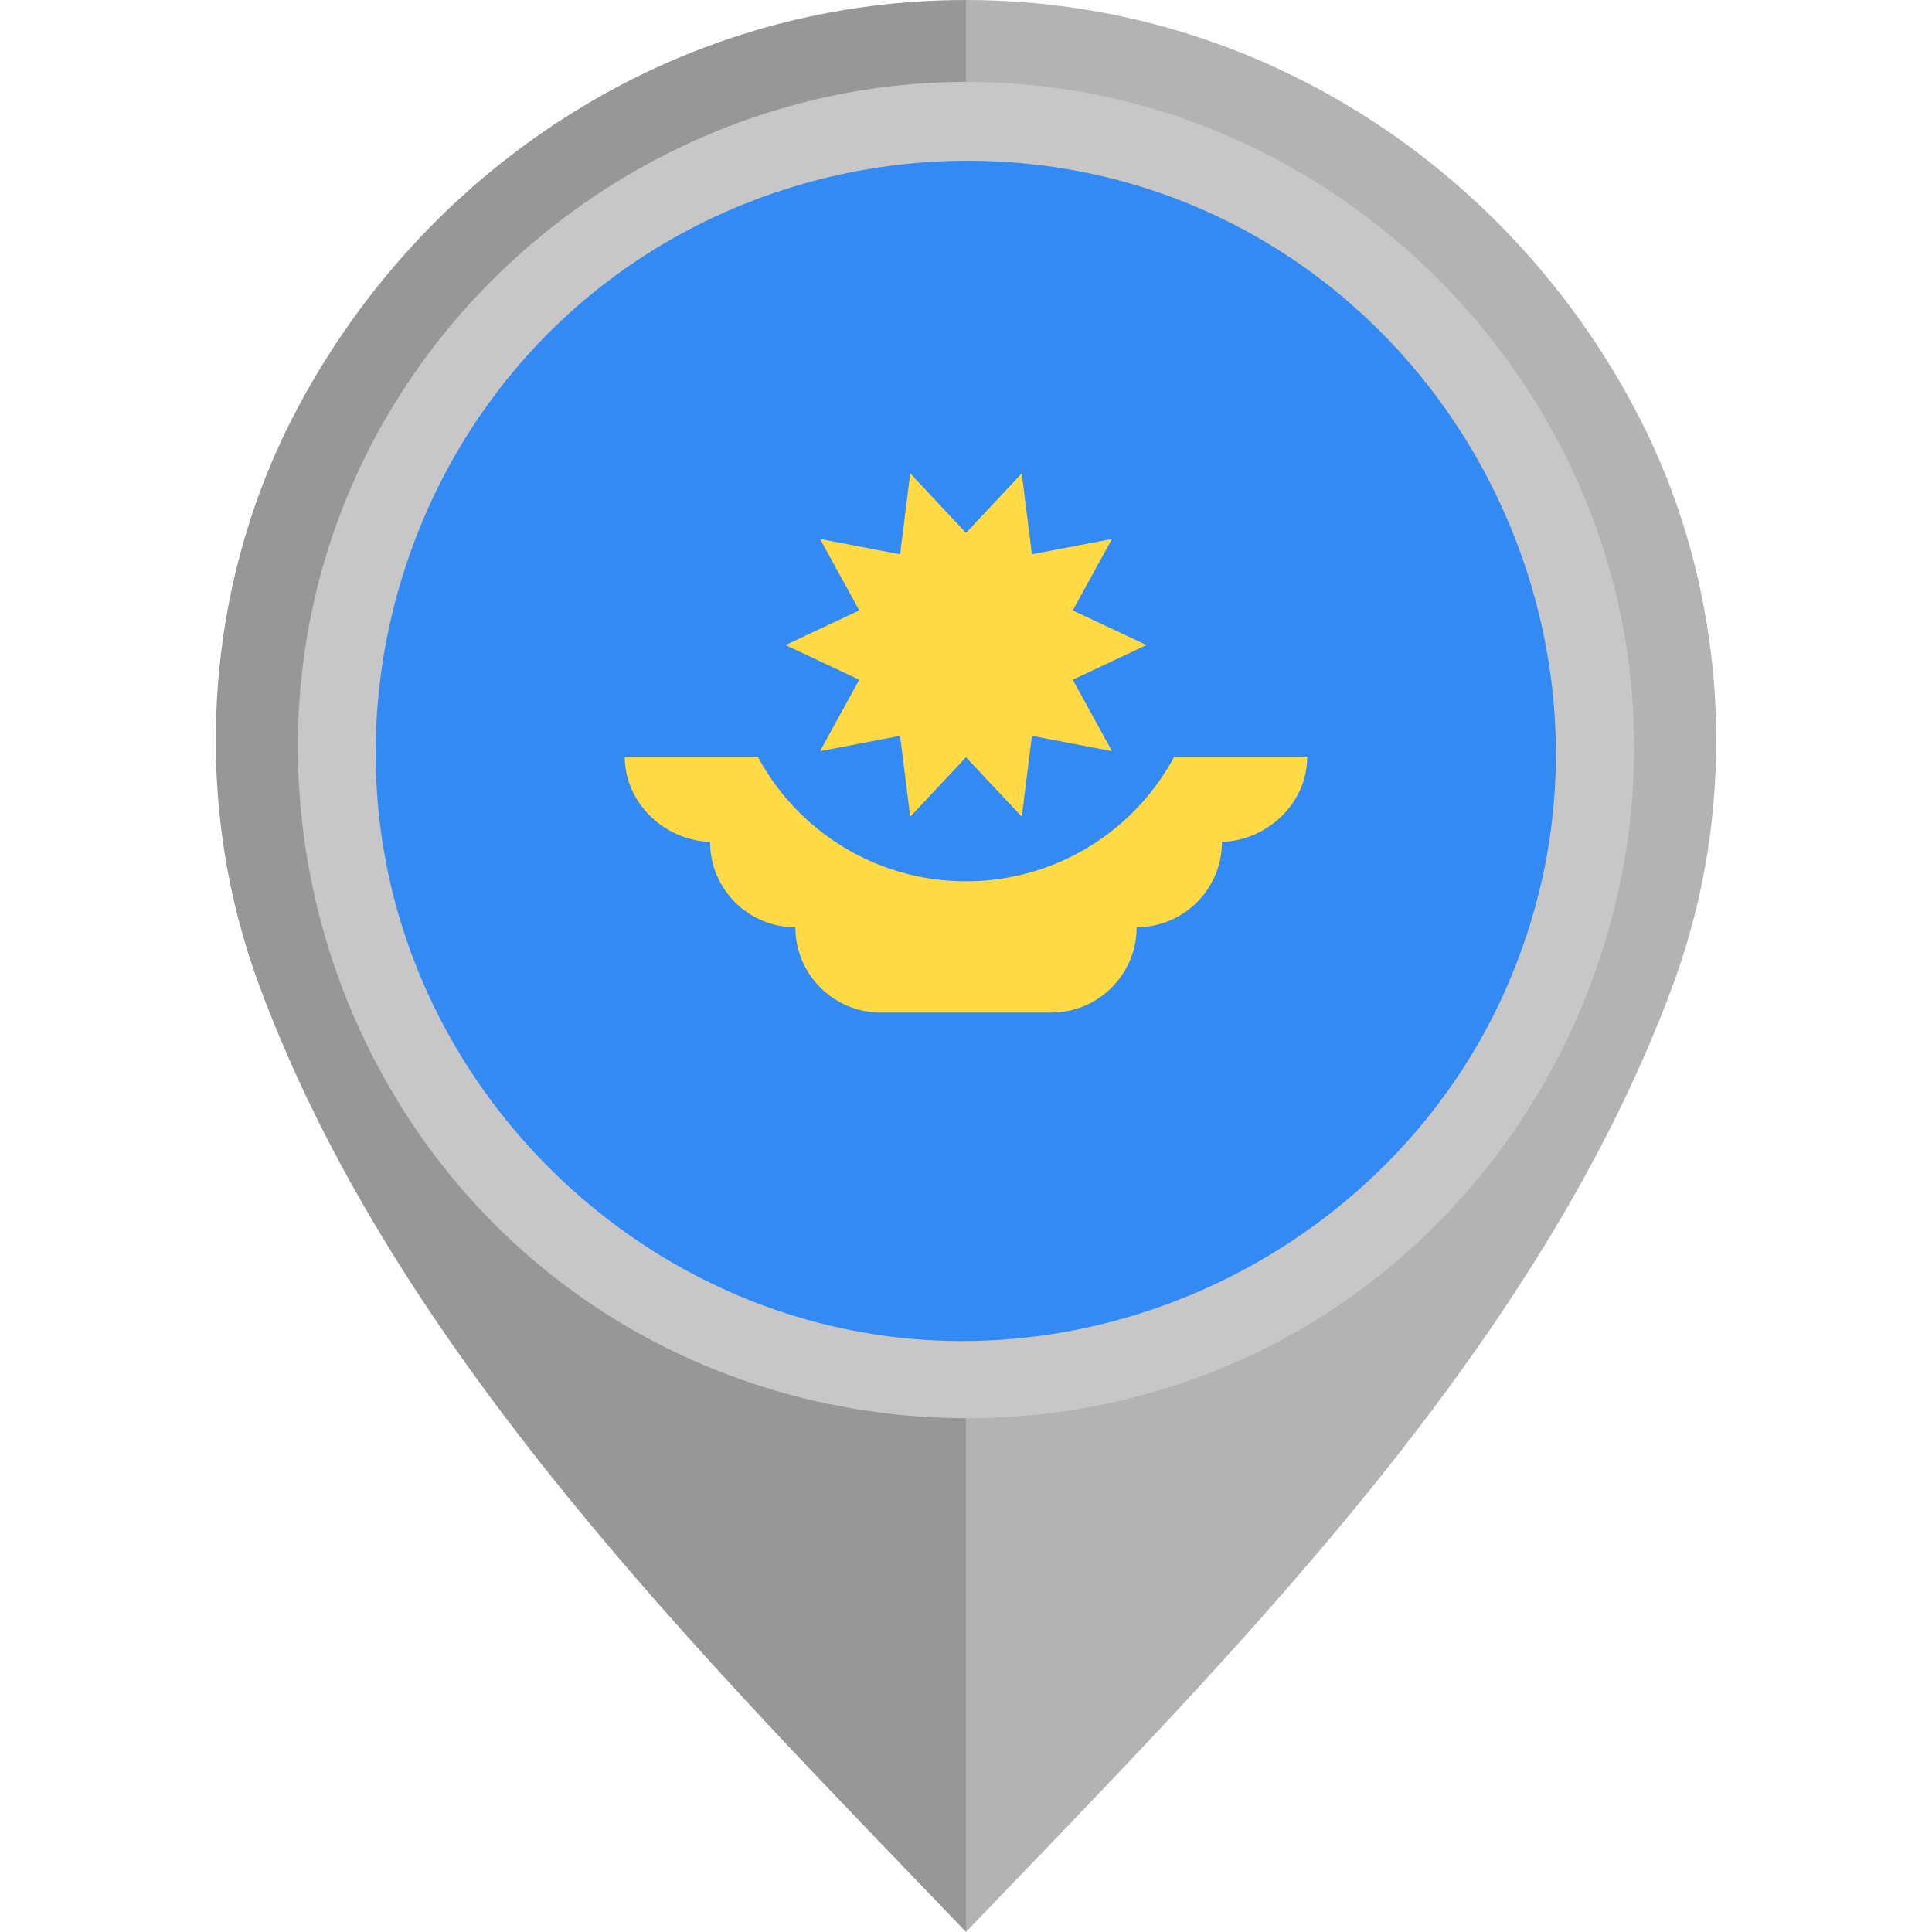
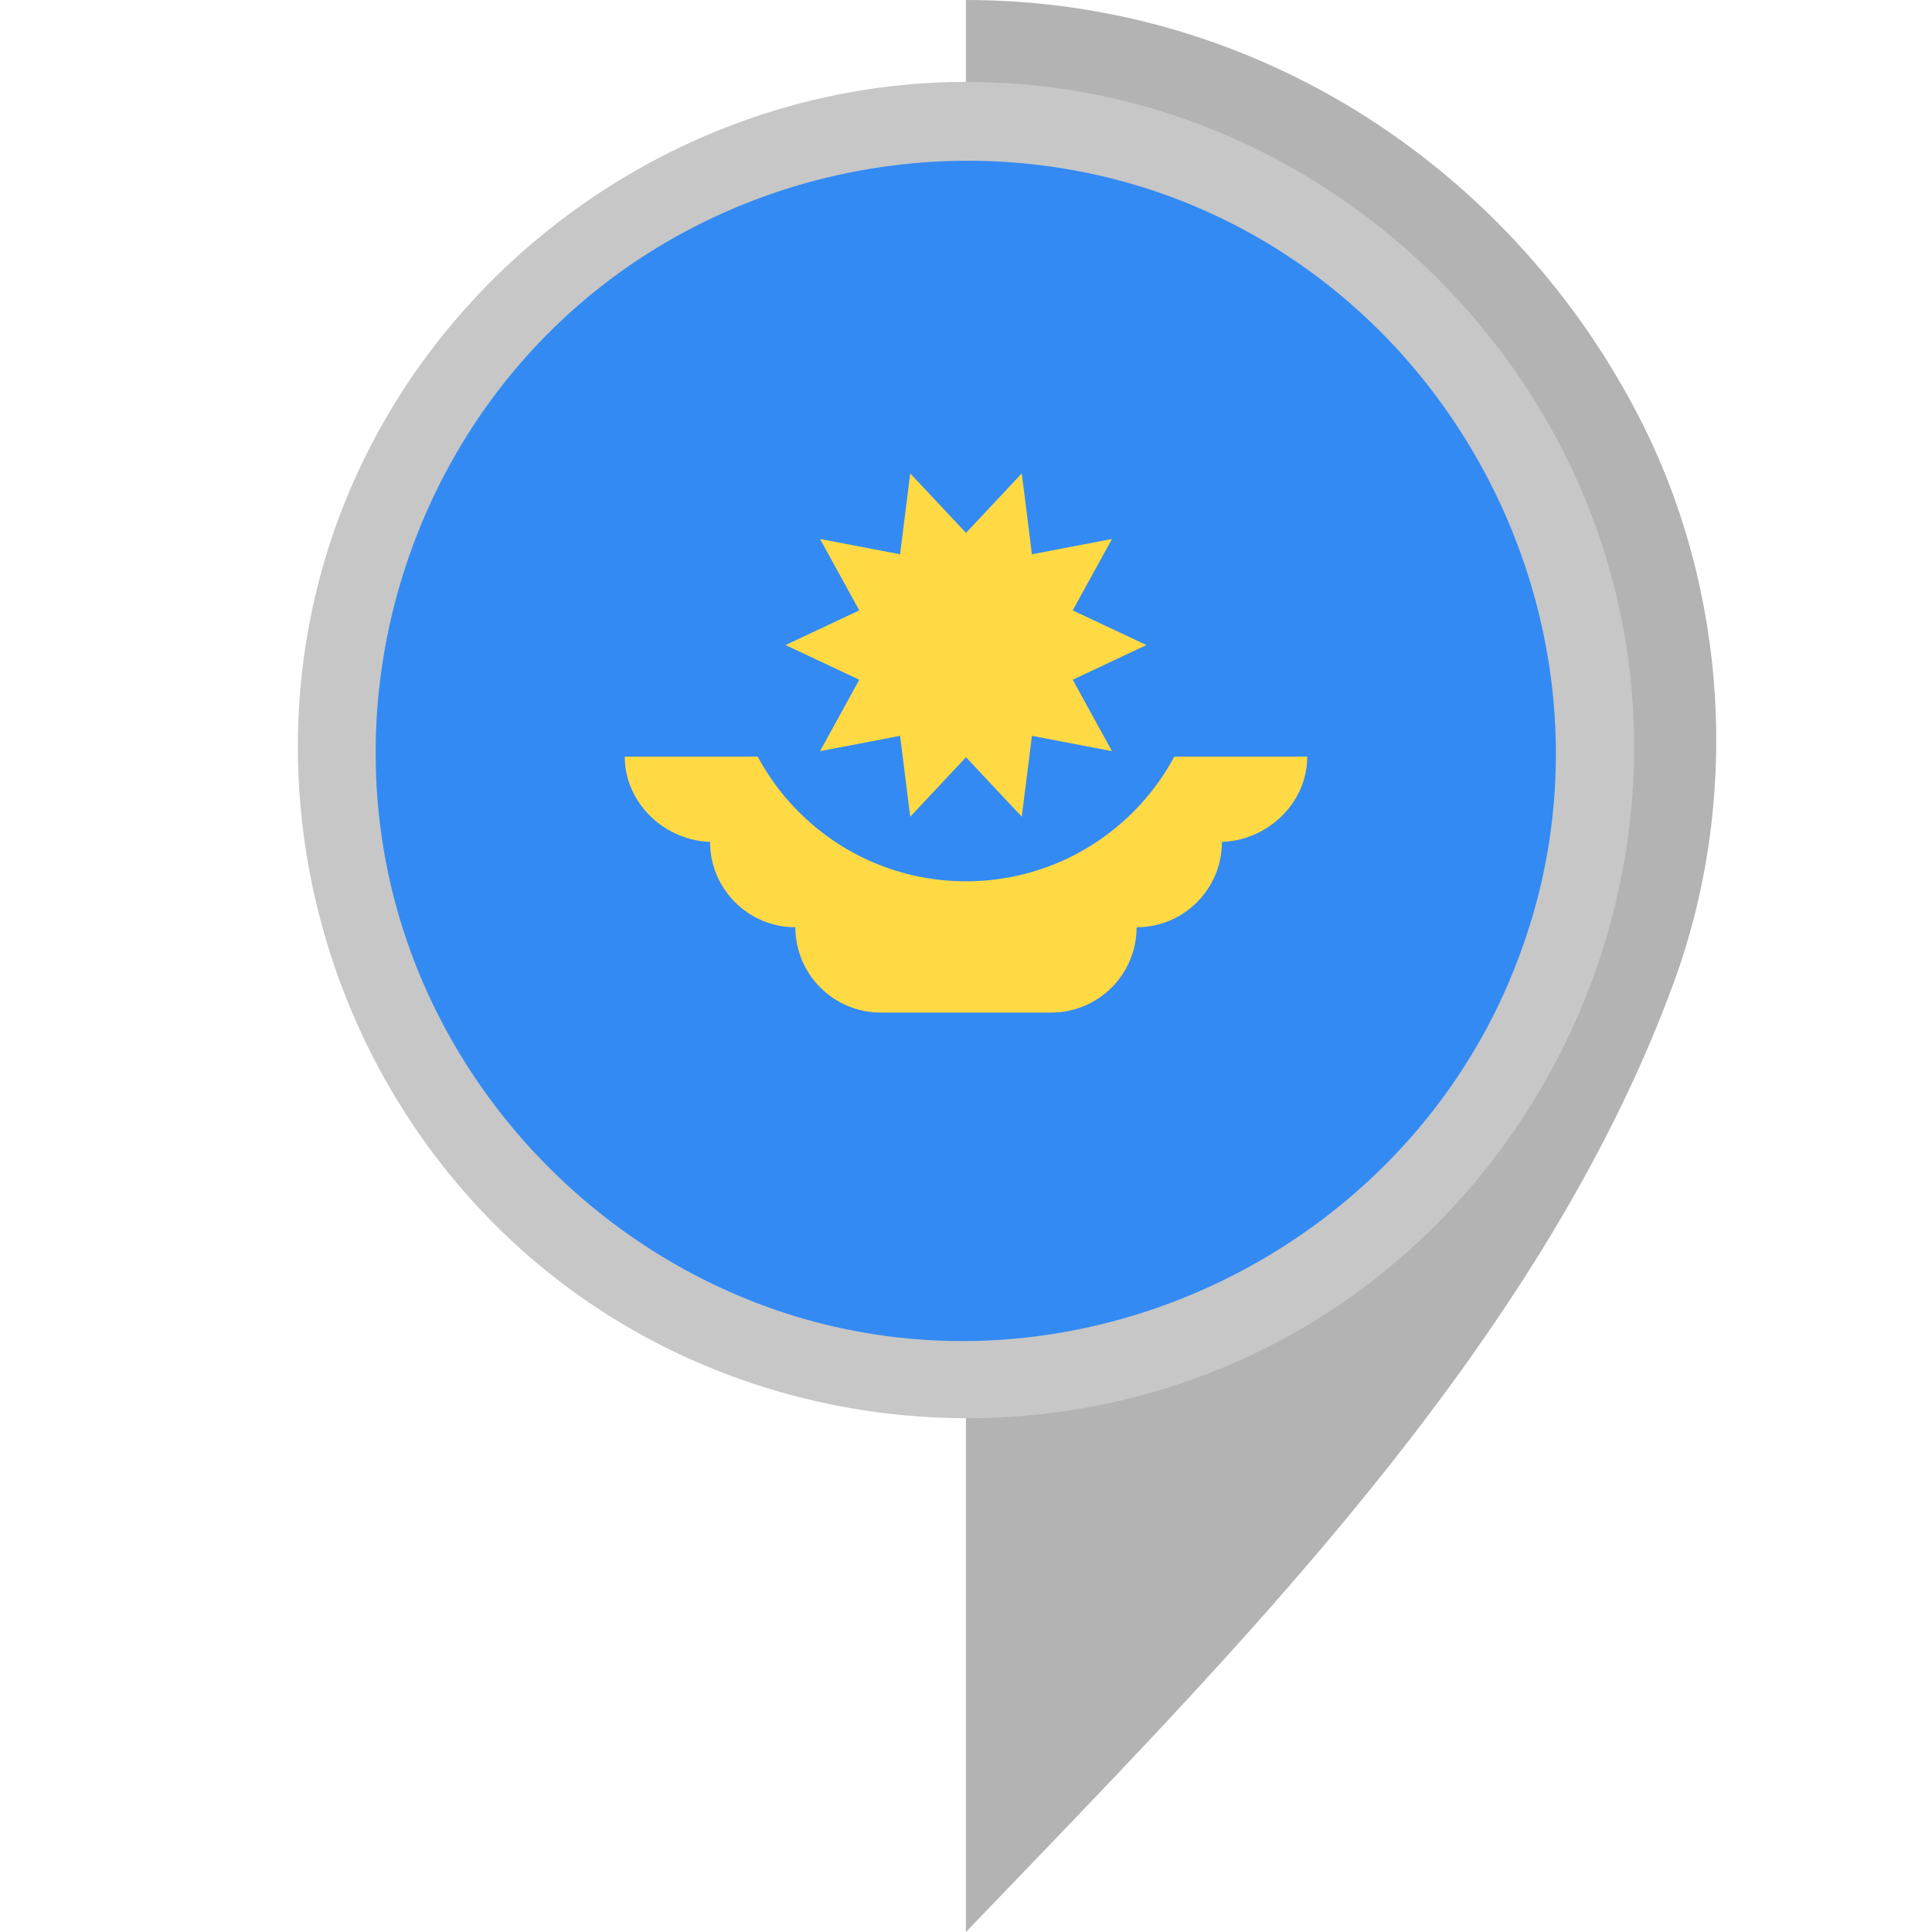
<svg xmlns="http://www.w3.org/2000/svg" version="1.1" id="Layer_1" x="0px" y="0px" viewBox="0 0 512 512" style="enable-background:new 0 0 512 512;" xml:space="preserve">
  <path style="fill:#B3B3B3;" d="M434.439,110.654C401.179,45.876,334.359,0.003,255.98,0v101.329  c55.478,0.004,100.593,43.67,100.595,99.15c0,54.805-45.491,102.048-100.595,102.052V512  c70.646-73.617,151.953-154.542,187.529-251.428C461.298,212.121,457.979,156.5,434.439,110.654z" />
-   <path style="fill:#979797;" d="M68.492,260.572C104.067,357.458,185.374,438.383,256.02,512V302.531  c-55.103-0.004-100.595-47.247-100.595-102.052c0.002-55.479,45.117-99.146,100.595-99.15V0  c-78.379,0.003-145.199,45.876-178.46,110.654C54.021,156.5,50.702,212.121,68.492,260.572z" />
  <circle style="fill:#338AF3;" cx="256" cy="198.773" r="160" />
  <path style="fill:#FFDA44;" d="M346.434,200.512H165.566c0,12.485,10.875,22.608,23.361,22.608h-0.753  c0,12.487,10.122,22.608,22.608,22.608c0,12.487,10.122,22.608,22.609,22.608h45.217c12.487,0,22.609-10.121,22.609-22.608  c12.486,0,22.608-10.121,22.608-22.608h-0.753C335.558,223.121,346.434,212.998,346.434,200.512z" />
  <path style="fill:#338AF3;" d="M318.608,170.946c0,34.577-28.031,62.608-62.608,62.608c-34.578,0-62.608-28.031-62.608-62.608" />
  <polygon style="fill:#FFDA44;" points="303.822,170.946 284.282,180.138 294.687,199.062 273.468,195.004 270.779,216.437   256,200.673 241.22,216.437 238.532,195.004 217.313,199.062 227.717,180.138 208.178,170.946 227.718,161.755 217.313,142.831   238.531,146.89 241.221,125.454 256,141.219 270.78,125.454 273.468,146.89 294.688,142.831 284.283,161.756 " />
  <path style="fill:#C7C7C7;" d="M255.929,21.707c-73.745,0-141.451,47.552-166.61,116.806  c-25.343,69.773-3.142,149.836,53.974,197.071c57.236,47.338,140.369,53.625,203.978,15.148  c63.626-38.49,97.228-114.681,82.271-187.573C414.889,91.771,355.517,35.121,283.472,23.843  C274.361,22.416,265.141,21.707,255.929,21.707 M398.59,263.184c-30.241,67.009-105.732,104.802-177.479,88.399  c-55.215-12.621-100.384-55.764-115.778-110.195c-15.749-55.658,1.328-116.804,43.417-156.425  c45.534-42.867,114.172-54.571,171.321-28.799c68.228,30.767,105.971,108.144,87.651,180.844  C405.459,245.986,402.37,254.739,398.59,263.184C396.502,267.81,400.132,259.739,398.59,263.184" />
  <g>
</g>
  <g>
</g>
  <g>
</g>
  <g>
</g>
  <g>
</g>
  <g>
</g>
  <g>
</g>
  <g>
</g>
  <g>
</g>
  <g>
</g>
  <g>
</g>
  <g>
</g>
  <g>
</g>
  <g>
</g>
  <g>
</g>
</svg>